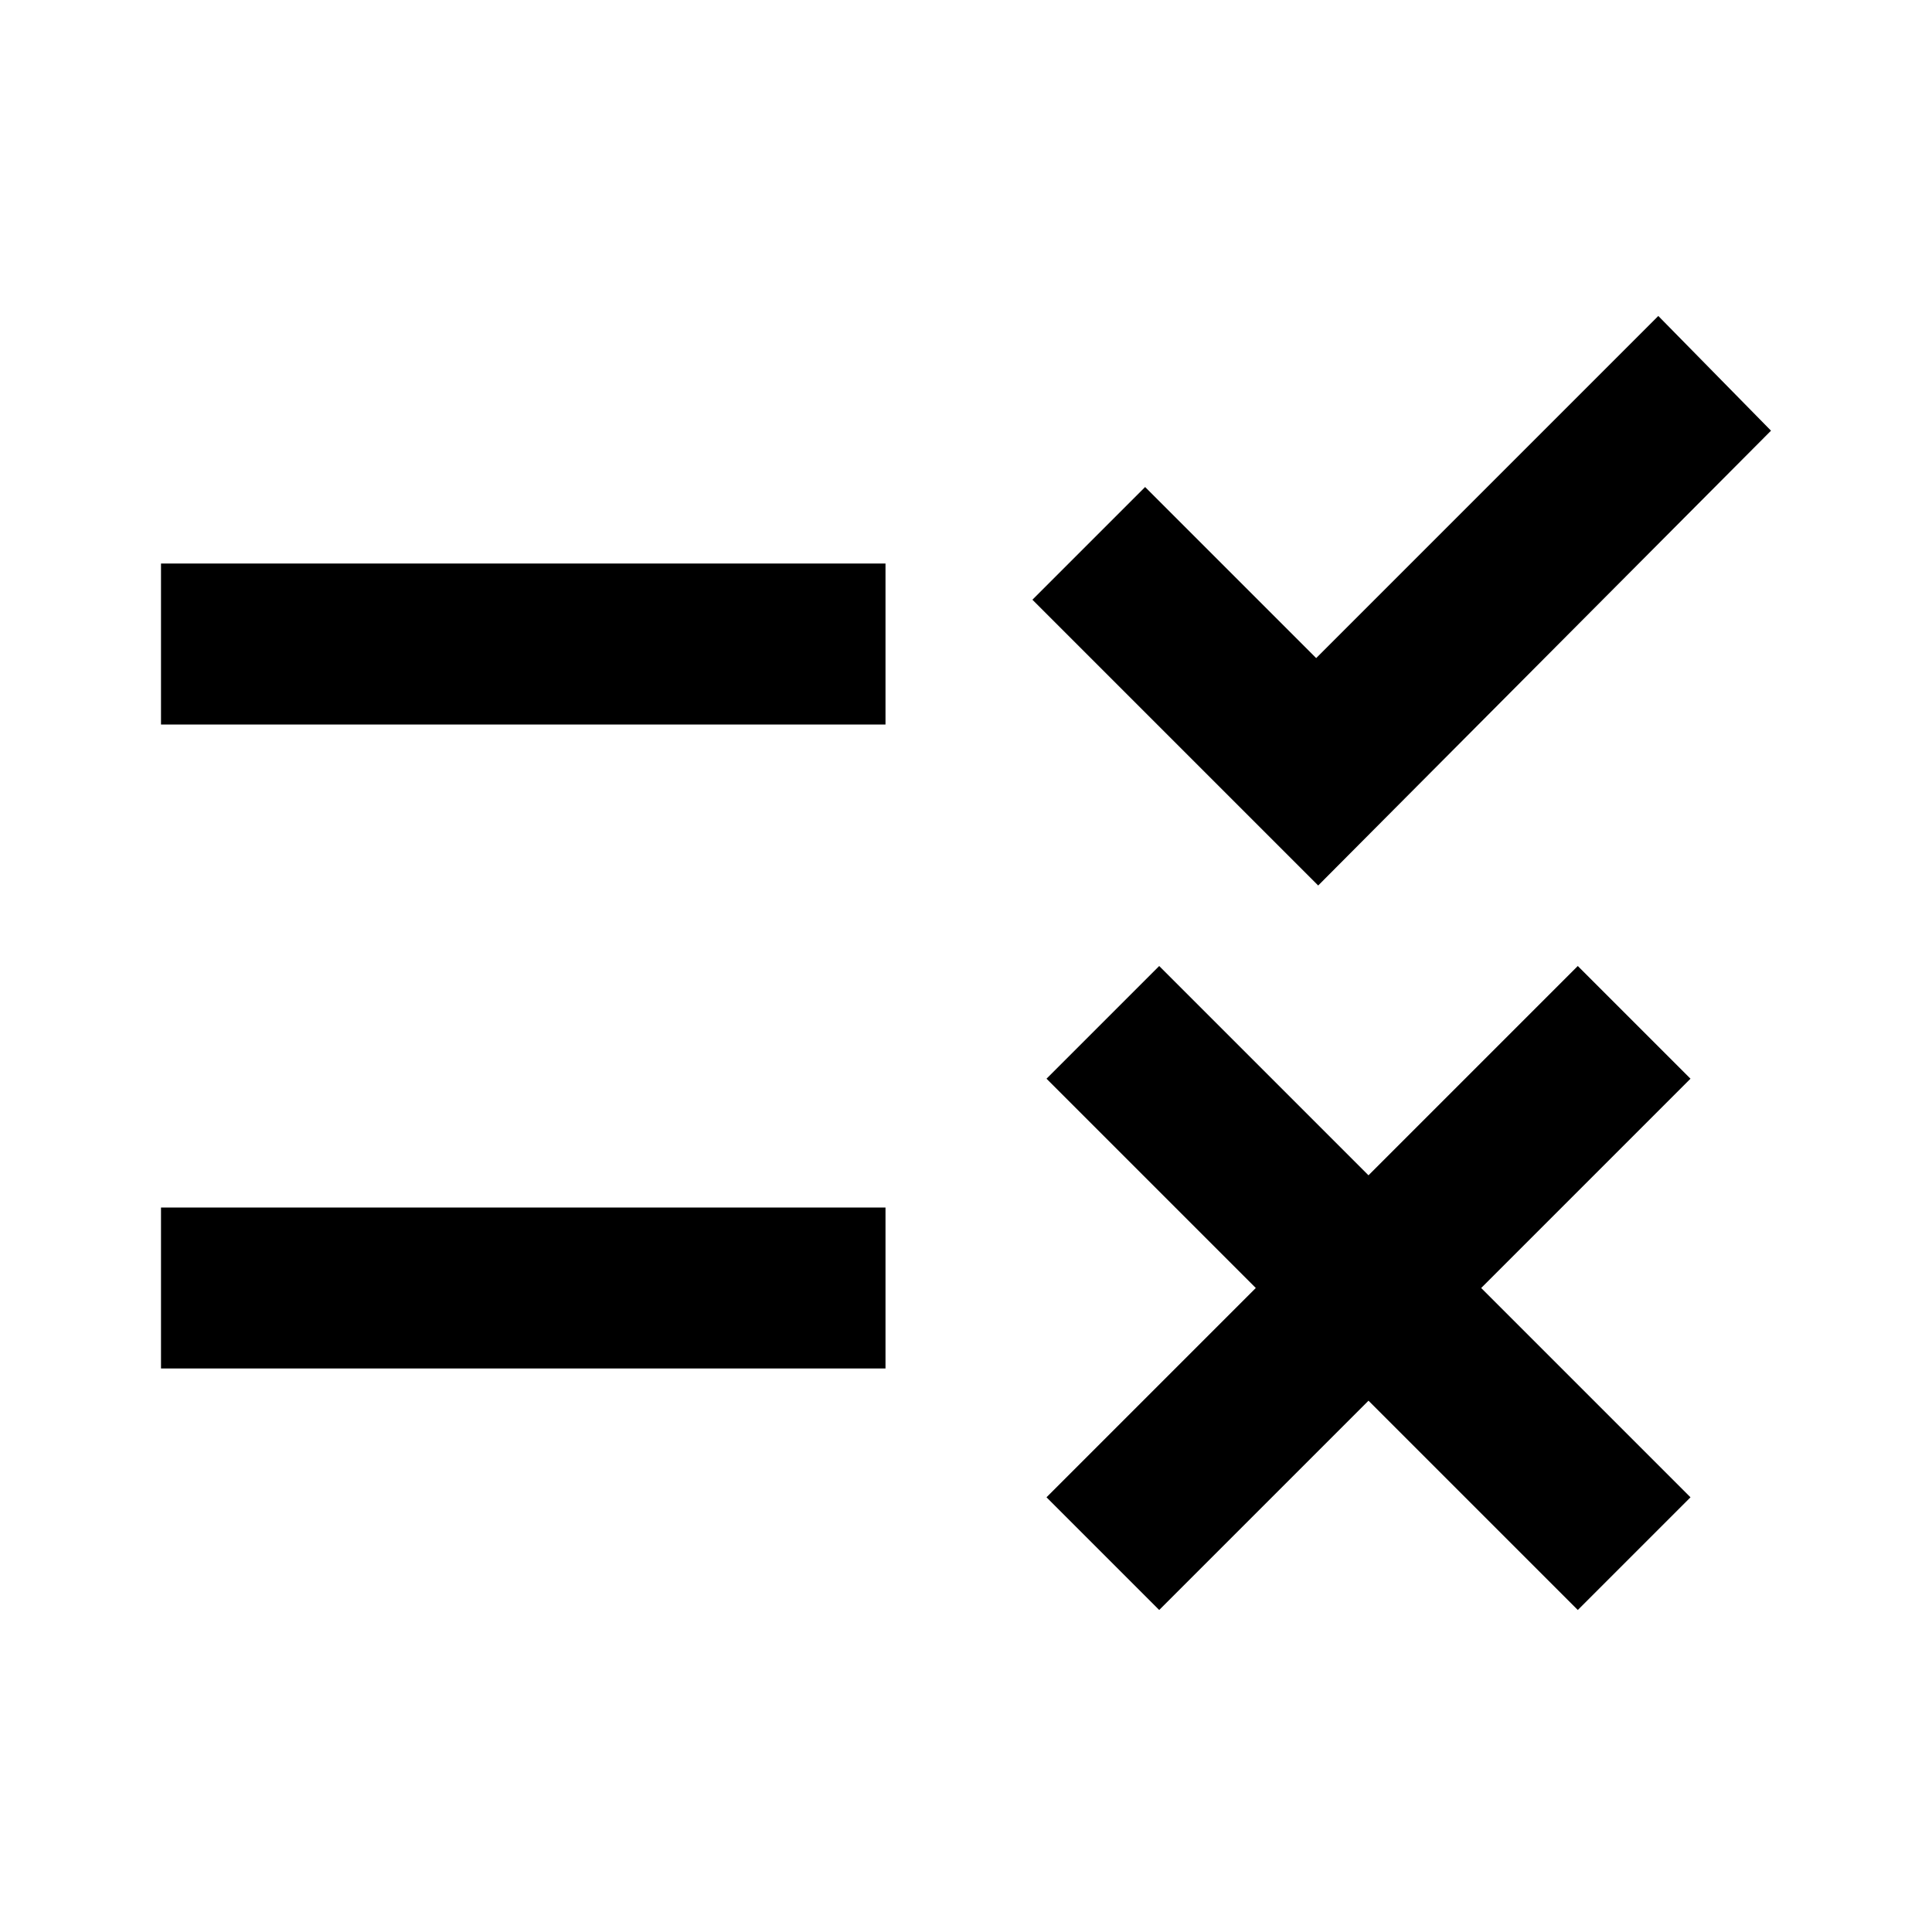
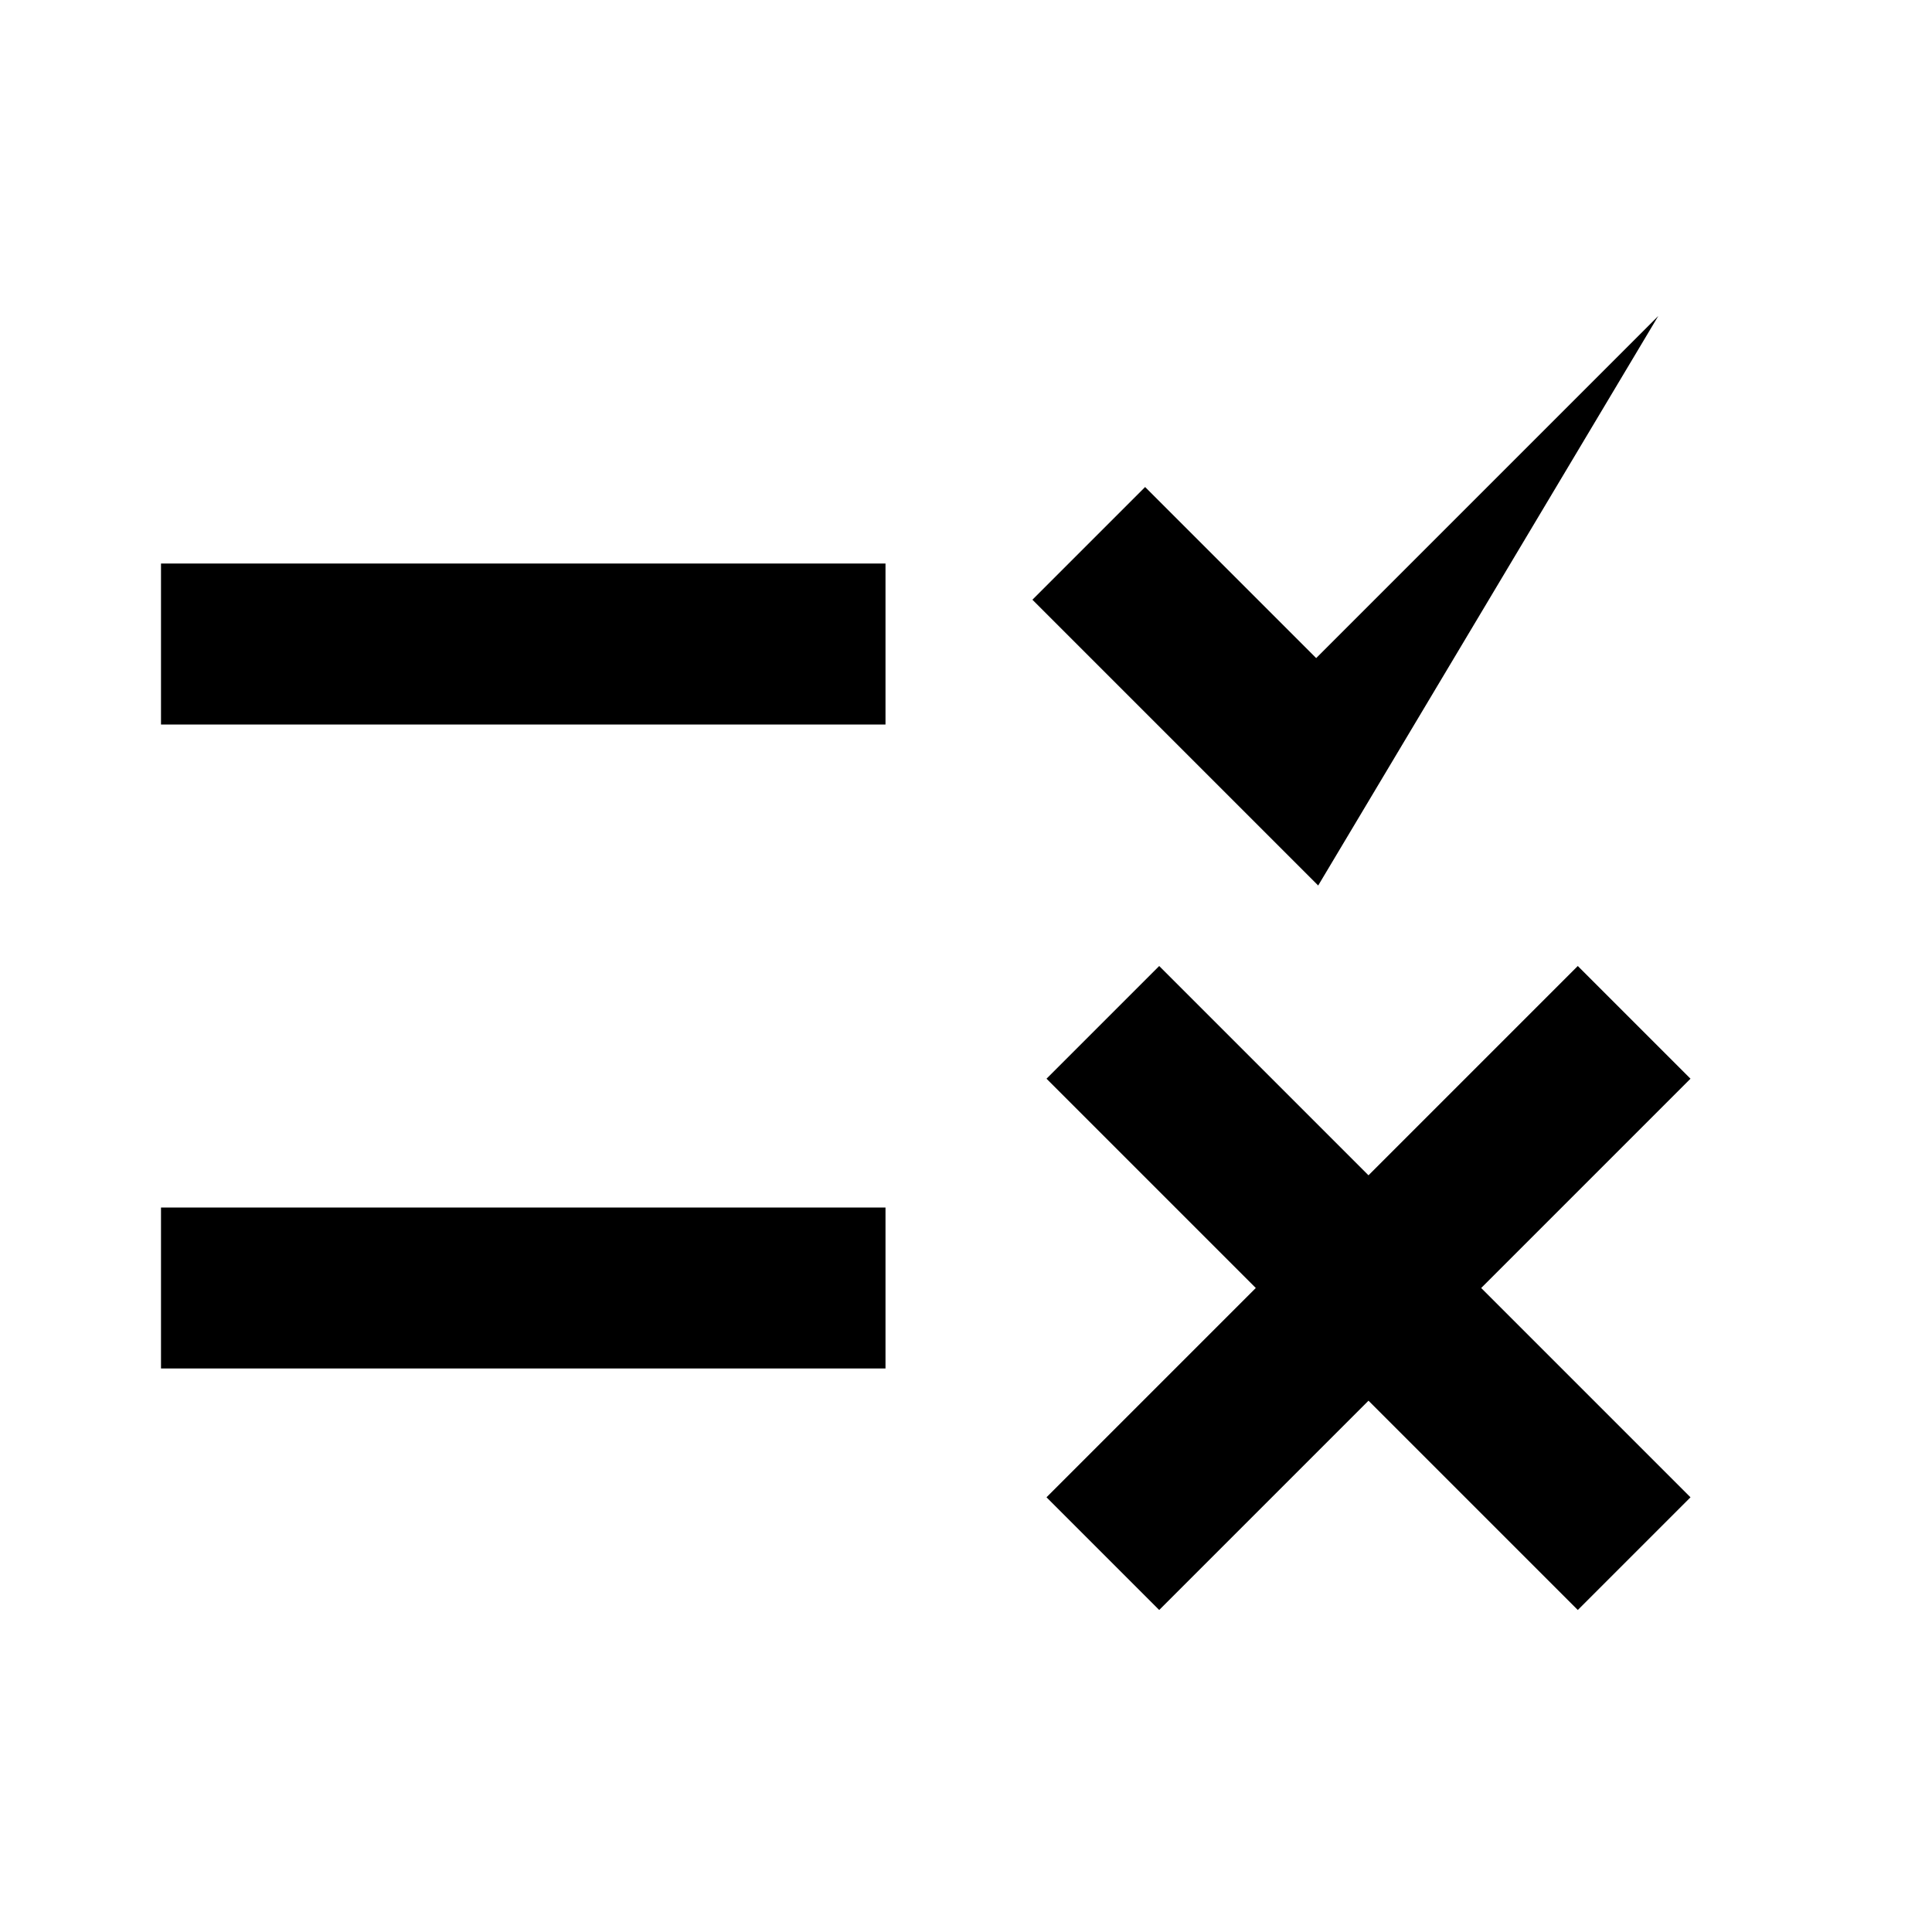
<svg xmlns="http://www.w3.org/2000/svg" width="800" height="800" viewBox="0 0 24 24">
-   <path fill="currentColor" d="M14.4 20L13 18.6l2.6-2.6l-2.6-2.6l1.4-1.4l2.6 2.6l2.6-2.6l1.4 1.4l-2.6 2.6l2.6 2.6l-1.4 1.4l-2.6-2.6zm1.975-9l-3.55-3.55l1.4-1.4l2.125 2.125l4.25-4.25L22 5.35zM2 17v-2h9v2zm0-8V7h9v2z" />
+   <path fill="currentColor" d="M14.4 20L13 18.6l2.6-2.6l-2.6-2.6l1.4-1.4l2.6 2.6l2.6-2.6l1.4 1.4l-2.6 2.6l2.6 2.6l-1.4 1.4l-2.6-2.6zm1.975-9l-3.55-3.55l1.4-1.4l2.125 2.125l4.25-4.25zM2 17v-2h9v2zm0-8V7h9v2z" />
</svg>